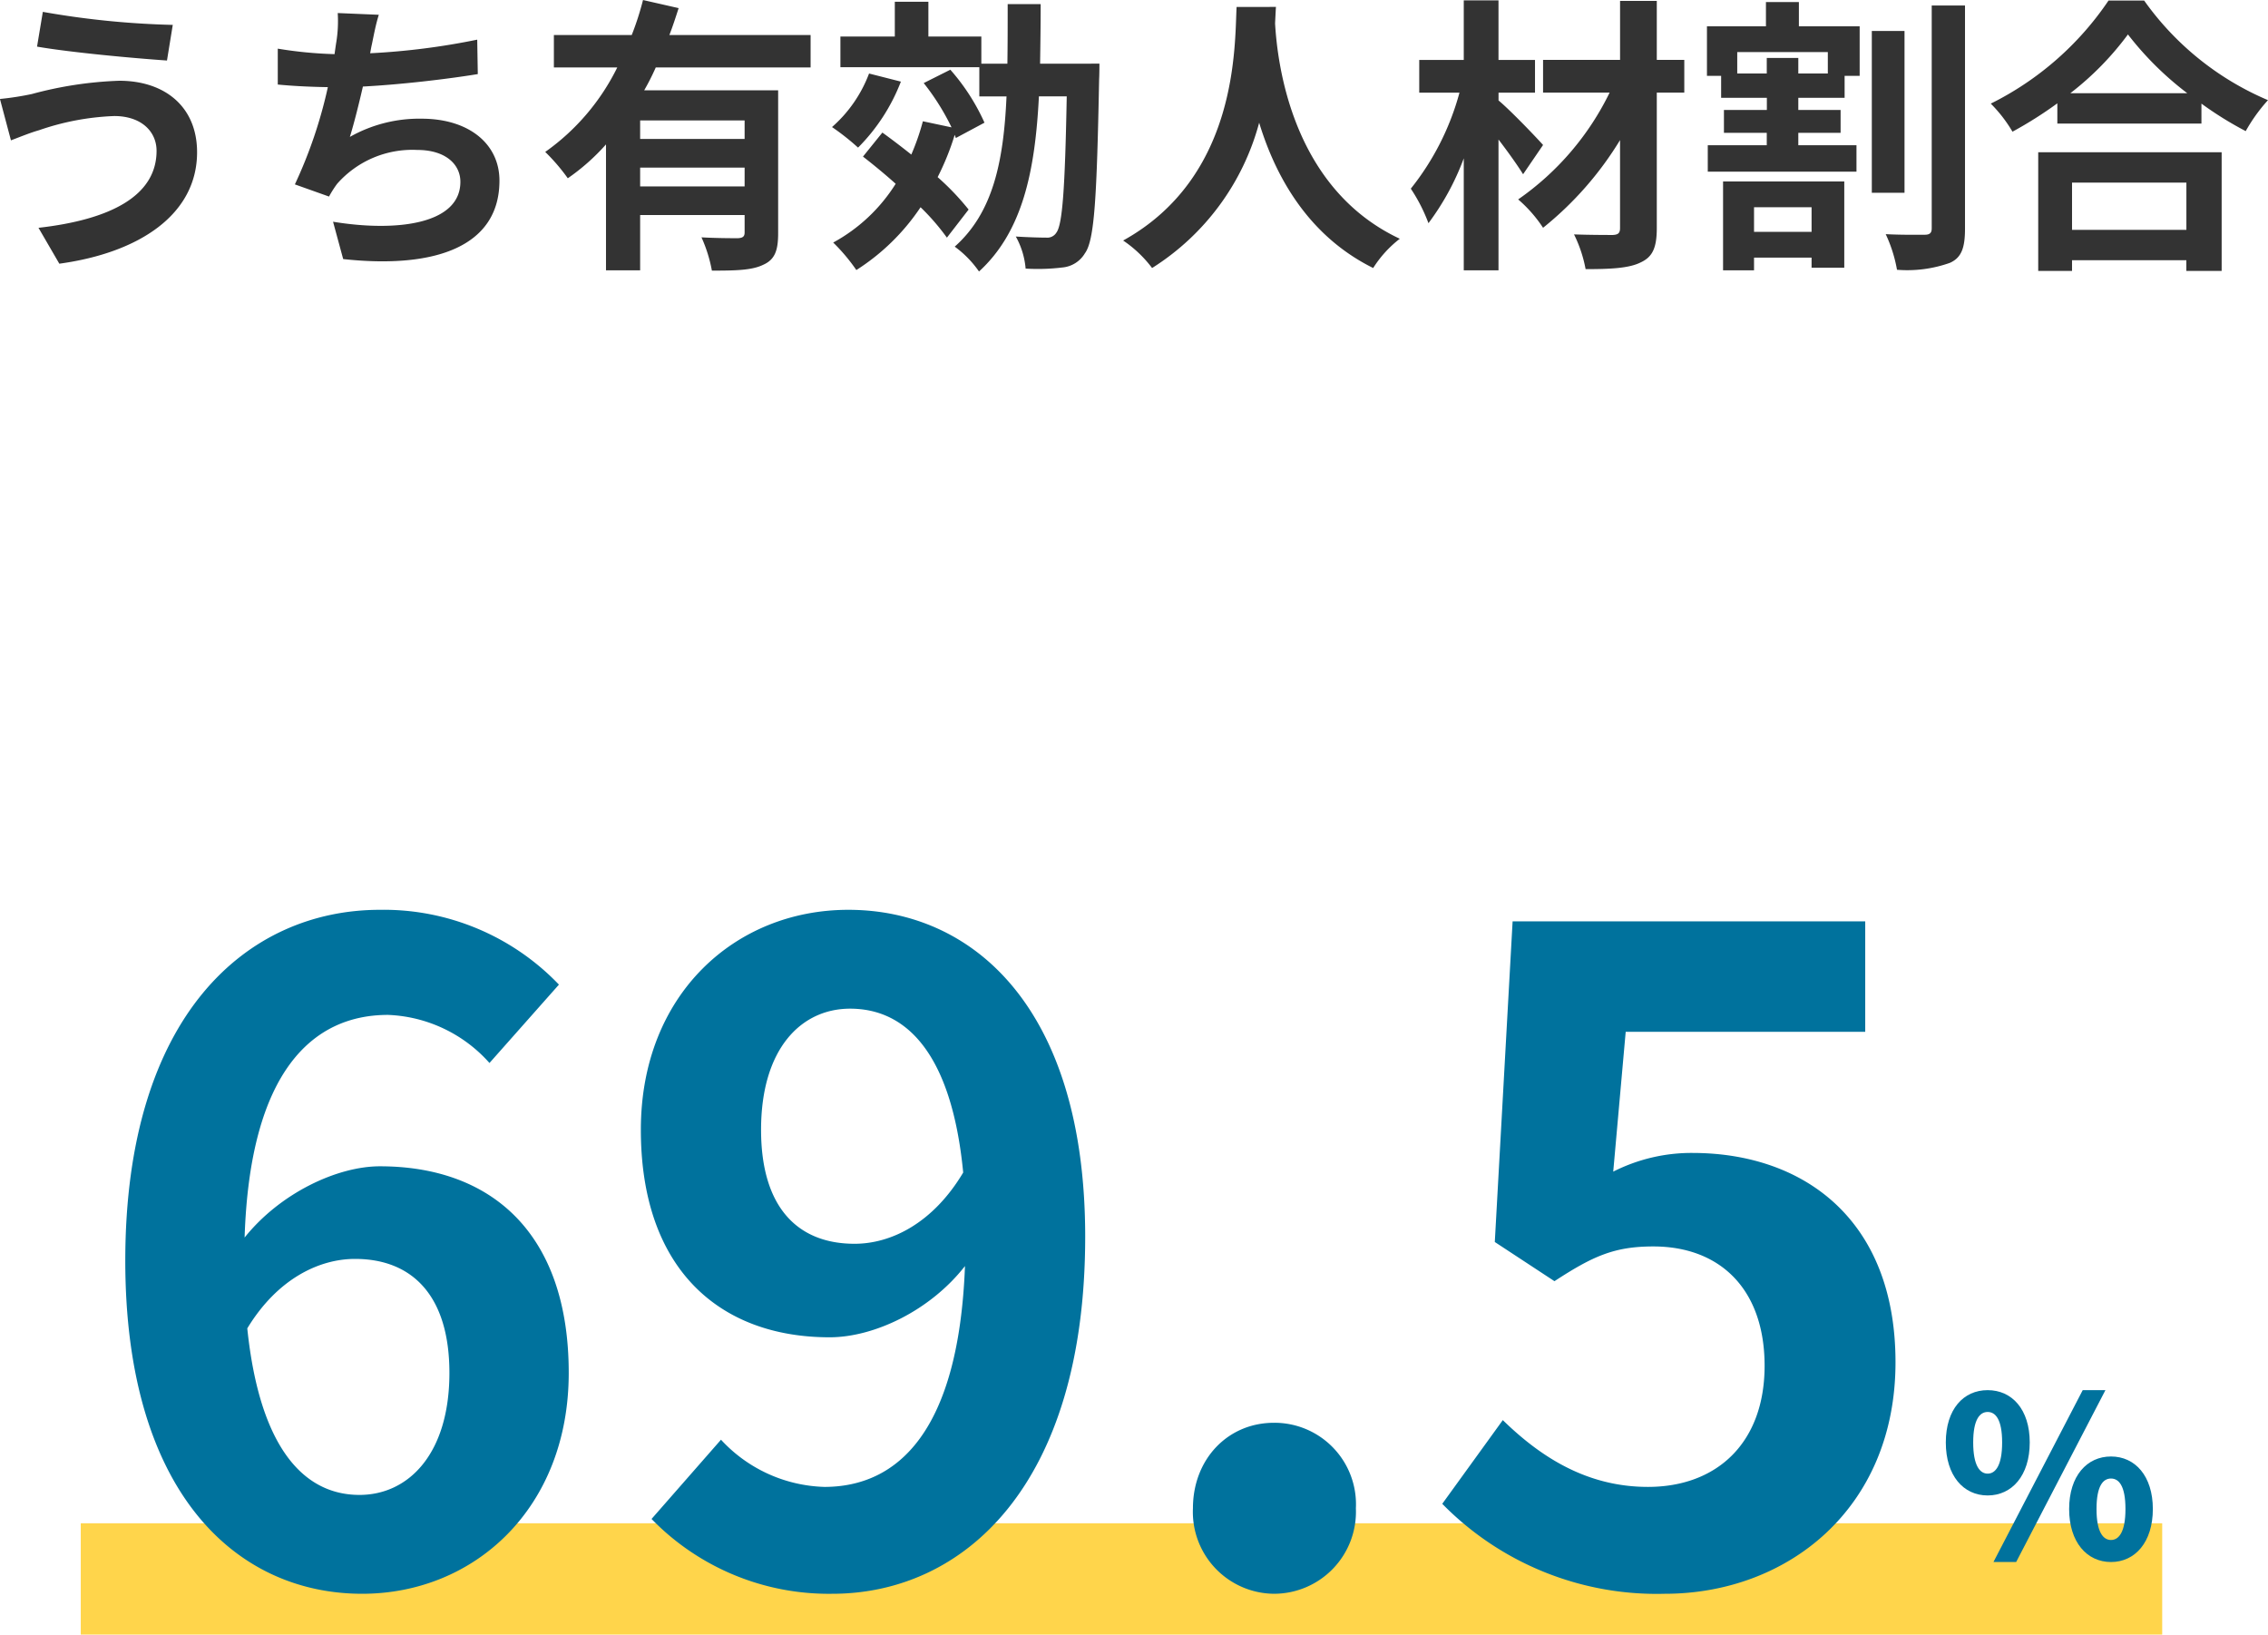
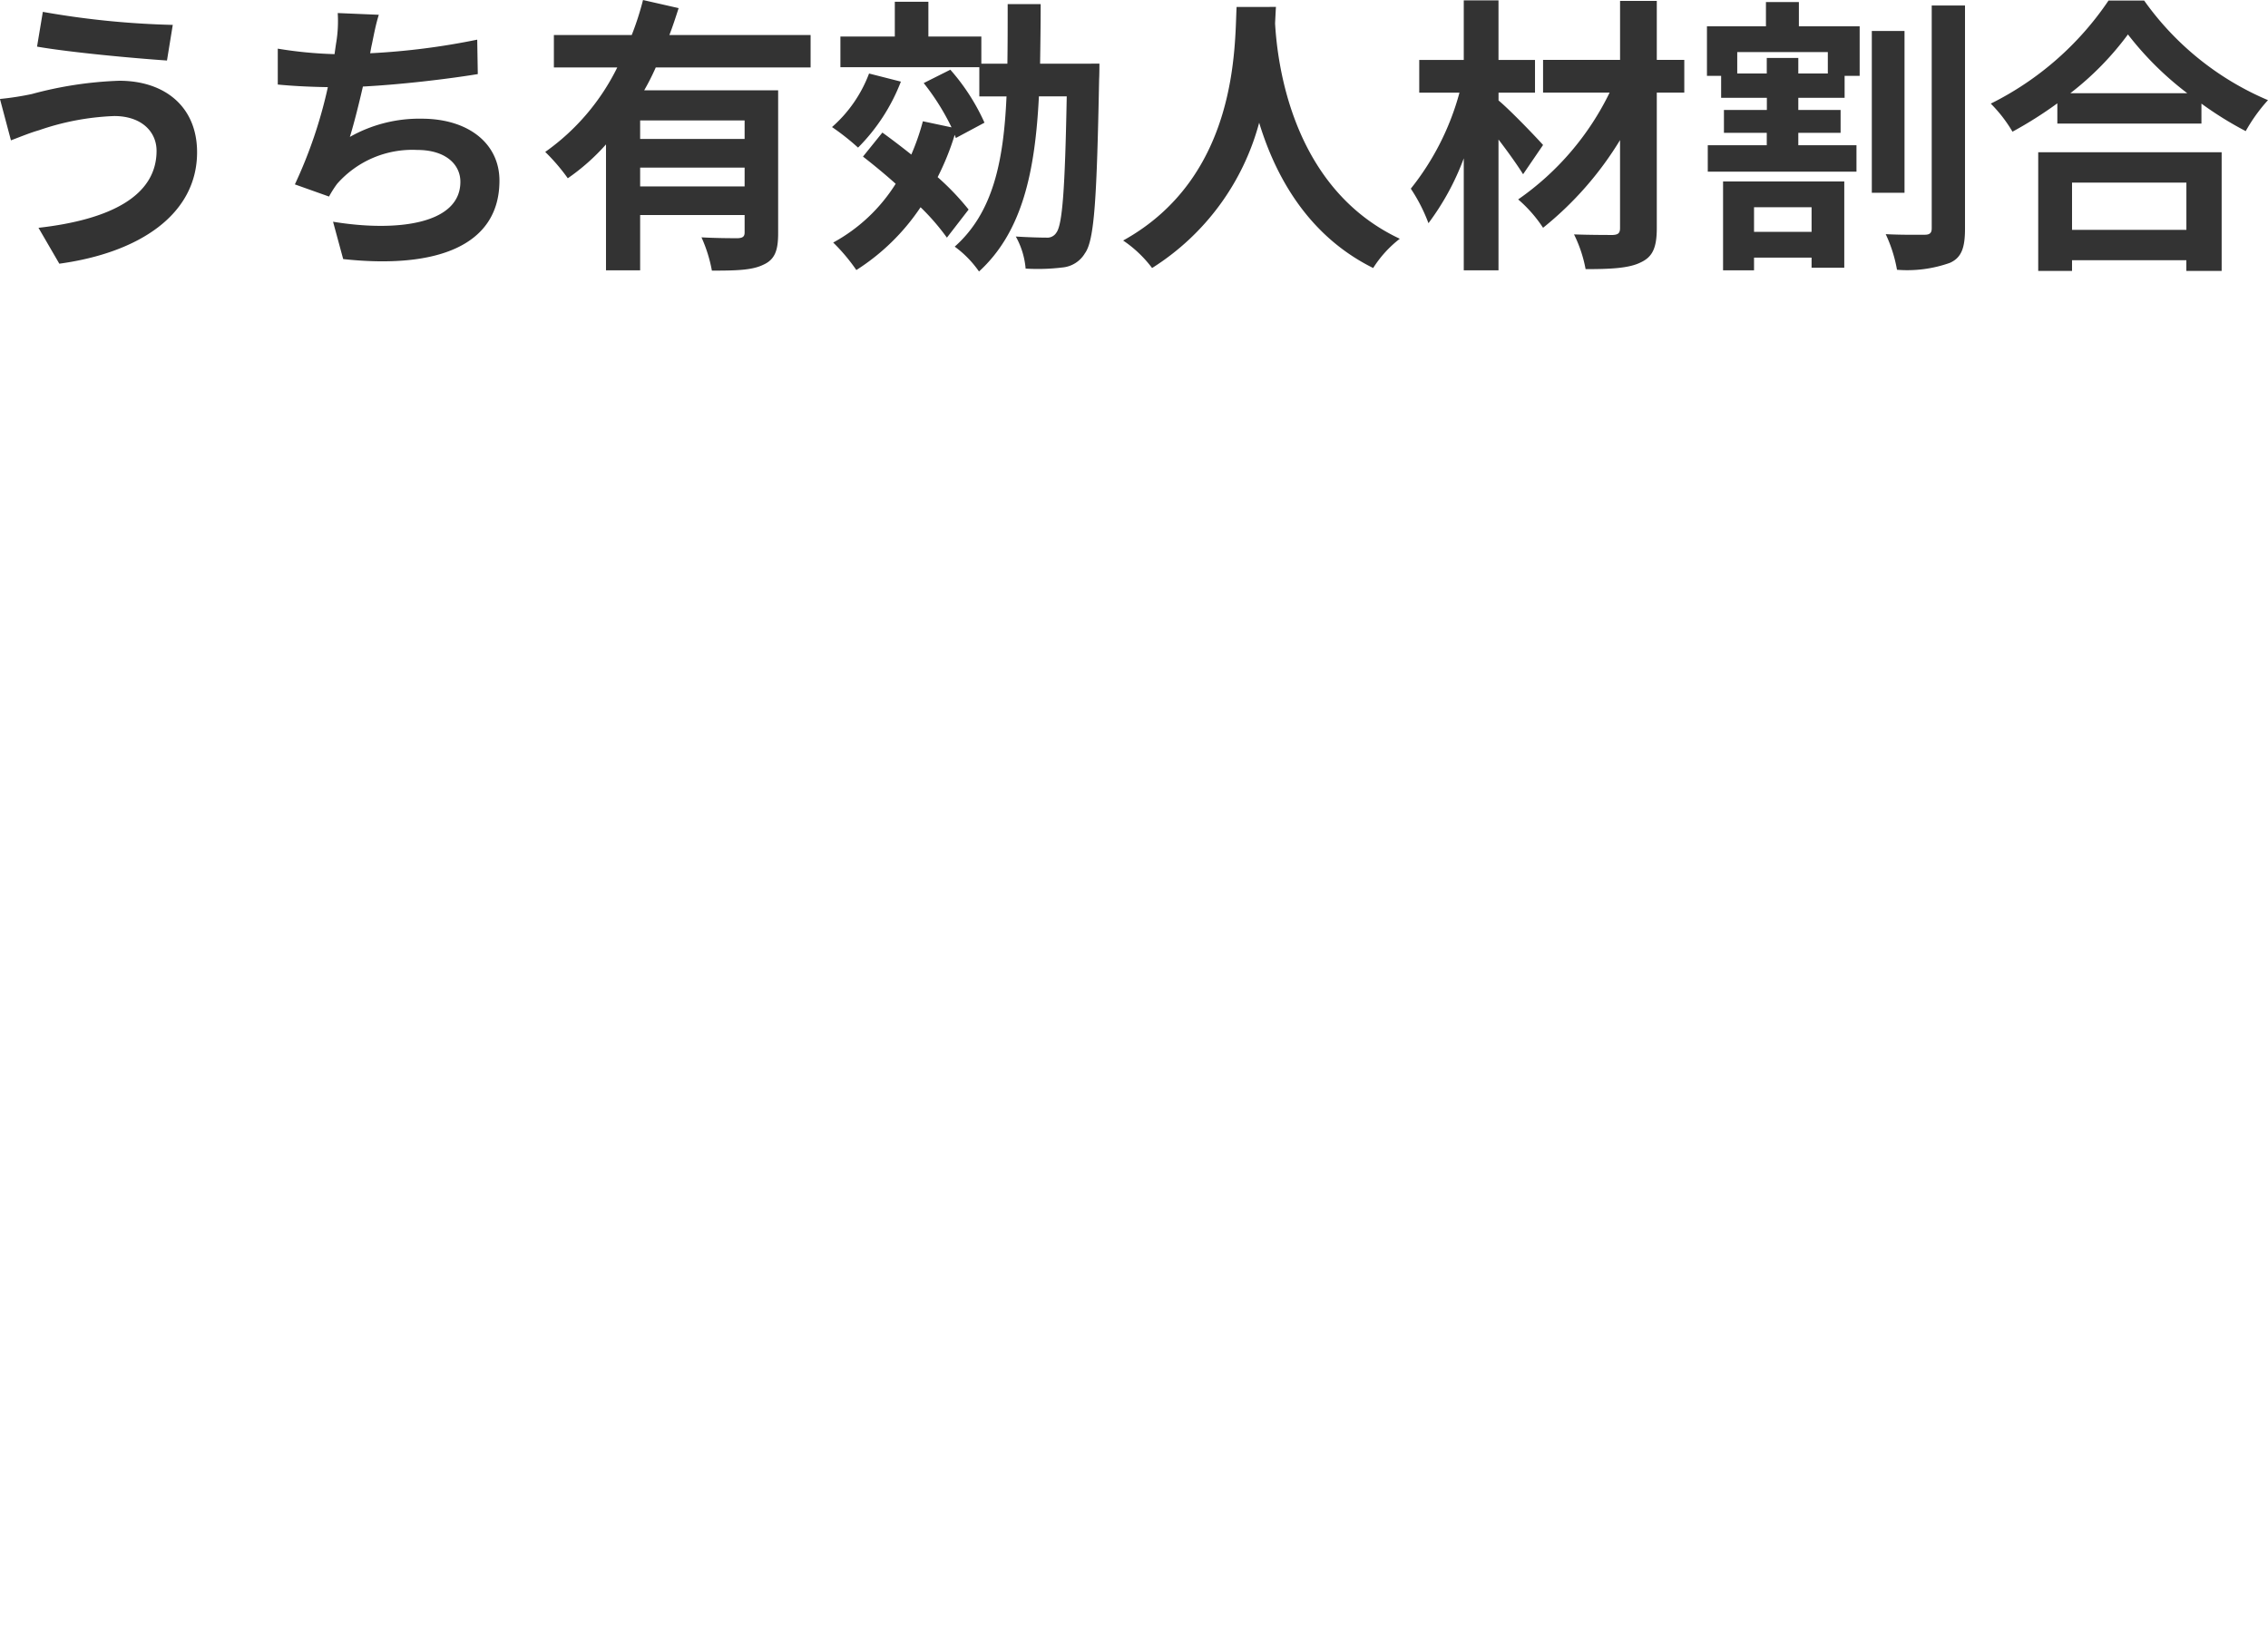
<svg xmlns="http://www.w3.org/2000/svg" width="203.762" height="146.836" viewBox="0 0 203.762 146.836">
  <defs>
    <style>
      .cls-1 {
        fill: #333;
      }

      .cls-2 {
        fill: #ffd54b;
      }

      .cls-3 {
        fill: #00729d;
      }
    </style>
  </defs>
  <g id="img-kpi-03-blue" transform="translate(-1269.744 -9161.952)">
    <g id="アウトライン後">
      <path id="パス_1272" data-name="パス 1272" class="cls-1" d="M-86.19-8.5c0,4.056-4.16,6.188-10.608,6.916l1.872,3.224C-87.7.65-82.55-2.808-82.55-8.372c0-4.082-2.886-6.422-6.994-6.422A34.284,34.284,0,0,0-97.4-13.6a26.171,26.171,0,0,1-2.86.442l.988,3.718c.754-.286,1.768-.7,2.522-.91a23.189,23.189,0,0,1,6.76-1.274C-87.542-11.622-86.19-10.218-86.19-8.5Zm-10.218-12.48-.52,3.12c2.99.52,8.632,1.04,11.674,1.248l.52-3.2A77.2,77.2,0,0,1-96.408-20.982Zm30.186.26-3.692-.156a11.79,11.79,0,0,1-.13,2.626c-.052.312-.1.676-.156,1.066a37.16,37.16,0,0,1-5.1-.494v3.224c1.326.13,2.86.208,4.5.234a41.606,41.606,0,0,1-2.964,8.736l3.068,1.092a9.61,9.61,0,0,1,.728-1.144,9,9,0,0,1,7.2-3.042c2.548,0,3.874,1.3,3.874,2.86,0,3.822-5.746,4.524-11.44,3.588l.91,3.354c8.4.91,14.04-1.2,14.04-7.046,0-3.328-2.782-5.564-6.994-5.564A12.669,12.669,0,0,0-68.822-9.75c.39-1.274.806-2.938,1.17-4.524,3.484-.182,7.618-.676,10.322-1.118l-.052-3.094A63.662,63.662,0,0,1-67-17.264c.052-.286.1-.572.156-.806C-66.664-18.928-66.508-19.812-66.222-20.722ZM-33.358-9.568h-9.386v-1.664h9.386ZM-42.744-5.3v-1.69h9.386V-5.3ZM-27.43-15.99V-18.9H-40.118c.312-.806.572-1.612.832-2.418l-3.2-.728A25.939,25.939,0,0,1-43.5-18.9h-6.994v2.912H-44.8A20.191,20.191,0,0,1-51.272-8.4a17.425,17.425,0,0,1,2.028,2.366,19.056,19.056,0,0,0,3.432-3.042V2.236h3.068V-2.73h9.386v1.56c0,.364-.156.494-.6.52-.442,0-1.95,0-3.276-.078a12.833,12.833,0,0,1,.936,2.99c2.106,0,3.588-.026,4.6-.52,1.066-.468,1.352-1.3,1.352-2.834V-13.936H-42.38a21.738,21.738,0,0,0,1.04-2.054Zm5.252.546a12.031,12.031,0,0,1-3.328,4.81,21.558,21.558,0,0,1,2.34,1.846,17.084,17.084,0,0,0,3.848-5.928Zm8.944,12.22a23.22,23.22,0,0,0-2.782-2.912,23.62,23.62,0,0,0,1.534-3.8l.1.286,2.574-1.378a18.8,18.8,0,0,0-3.068-4.758l-2.392,1.2a21.074,21.074,0,0,1,2.5,3.978l-2.574-.546a21.31,21.31,0,0,1-1.04,2.99c-.884-.7-1.768-1.378-2.6-1.976l-1.742,2.158c.936.728,1.95,1.56,2.938,2.444A15.187,15.187,0,0,1-25.4-.26a16.637,16.637,0,0,1,2.08,2.47A19.548,19.548,0,0,0-17.55-3.432,20.407,20.407,0,0,1-15.184-.7Zm6.422-13.1c.026-1.716.052-3.51.052-5.356H-9.724c0,1.872,0,3.666-.026,5.356h-2.34v-2.444h-4.758v-3.12h-3.016v3.12h-4.888v2.756h12.48v2.626h2.444c-.26,5.824-1.2,10.426-4.654,13.494A9.394,9.394,0,0,1-12.3,2.34c3.926-3.588,5.044-9.048,5.382-15.73h2.5c-.156,8.372-.39,11.544-.936,12.246a.959.959,0,0,1-.91.442c-.494,0-1.56-.026-2.73-.1A7.135,7.135,0,0,1-8.112,2.08a18.335,18.335,0,0,0,3.3-.1A2.627,2.627,0,0,0-2.782.7c.858-1.17,1.066-4.966,1.274-15.652.026-.39.026-1.378.026-1.378Zm17.654-5.1C10.66-17.992,11.024-6.188.65-.442a10.835,10.835,0,0,1,2.6,2.47,22.2,22.2,0,0,0,9.62-13.052C14.326-6.24,17.238-.884,23.114,2.028A10.163,10.163,0,0,1,25.506-.6c-9.7-4.55-11-15.756-11.206-19.344.026-.546.052-1.066.078-1.482Zm27.534,12.4c-.572-.65-2.964-3.146-4-4v-.7h3.276v-2.938H34.372v-5.356h-3.12v5.356h-4v2.938h3.614A23.708,23.708,0,0,1,26.494-5.1,15.111,15.111,0,0,1,28.08-2a23.05,23.05,0,0,0,3.172-5.824V2.236h3.12V-9.516c.858,1.118,1.69,2.288,2.21,3.12Zm12.688-7.644h-2.47v-5.3h-3.3v5.3H38.376v2.938h5.98A25.01,25.01,0,0,1,36.14-4.134a12.108,12.108,0,0,1,2.236,2.548,30.24,30.24,0,0,0,6.916-7.878v7.9c0,.468-.182.6-.65.624-.442,0-2.054,0-3.484-.052a11.905,11.905,0,0,1,1.04,3.12c2.236,0,3.9-.078,4.94-.6C48.2,1.04,48.594.234,48.594-1.56V-13.728h2.47ZM62.5-3.432v2.21H57.33v-2.21ZM54.548,2.236H57.33V1.092H62.5V2h2.938V-5.746H54.548Zm9.412-17.68H61.308v-1.4H58.474v1.4H55.822v-1.924H63.96Zm-2.6-6.422H58.4v2.184h-5.3v4.446h1.274v1.976h4.108v1.092H54.626v2.054h3.848V-9h-5.3V-6.63H66.534V-9H61.308v-1.118h3.8v-2.054h-3.8V-13.26h4.16v-1.976H66.82v-4.446H61.36Zm9.49,2.6H67.912V-4.732H70.85Zm2.444-2.288v20.02c0,.416-.182.572-.624.572-.52,0-2,.026-3.51-.052a12.665,12.665,0,0,1,1.014,3.2,11.437,11.437,0,0,0,4.758-.624c1.04-.468,1.352-1.352,1.352-3.068V-21.554ZM96.174-5.642V-1.4H85.9V-5.642ZM82.862,2.288H85.9V1.326h10.27v.962h3.172V-8.372H82.862Zm2.886-15.964a26.566,26.566,0,0,0,5.174-5.278,28.482,28.482,0,0,0,5.33,5.278ZM89.18-22A27.525,27.525,0,0,1,78.6-12.74a12.625,12.625,0,0,1,1.95,2.522,36.225,36.225,0,0,0,4.03-2.548v1.82H97.526V-12.74a31.187,31.187,0,0,0,3.978,2.47,15.113,15.113,0,0,1,2-2.782A26.119,26.119,0,0,1,92.378-22Z" transform="translate(1370 9184)" />
      <g id="_" data-name="%" transform="translate(1277 9211)">
-         <rect id="長方形_264" data-name="長方形 264" class="cls-2" width="187" height="10" transform="translate(0 87.788)" />
-         <path id="パス_1271" data-name="パス 1271" class="cls-3" d="M4.32-5.7C6.5-5.7,8.1-7.48,8.1-10.46s-1.6-4.7-3.78-4.7S.56-13.44.56-10.46,2.14-5.7,4.32-5.7Zm0-1.96c-.7,0-1.3-.72-1.3-2.8s.6-2.74,1.3-2.74,1.3.66,1.3,2.74S5.02-7.66,4.32-7.66ZM4.84.28H6.88L14.9-15.16H12.86ZM15.4.28c2.16,0,3.76-1.78,3.76-4.76S17.56-9.2,15.4-9.2s-3.76,1.74-3.76,4.72S13.24.28,15.4.28Zm0-1.98c-.7,0-1.3-.7-1.3-2.78,0-2.1.6-2.74,1.3-2.74s1.3.64,1.3,2.74C16.7-2.4,16.1-1.7,15.4-1.7Z" transform="translate(167 90.988)" />
-         <path id="パス_1270" data-name="パス 1270" class="cls-3" d="M24.64-28.96c5.12,0,8.48,3.28,8.48,10.24,0,7.28-3.68,10.96-8.08,10.96-4.96,0-8.96-4.16-10.08-14.96C17.68-27.2,21.44-28.96,24.64-28.96Zm.64,30.08c10.08,0,18.56-7.68,18.56-19.84,0-12.64-7.04-18.56-16.96-18.56-3.84,0-8.96,2.4-12.16,6.4.48-14.88,6.08-20,12.88-20a12.852,12.852,0,0,1,9.12,4.32l6.24-7.04a21.792,21.792,0,0,0-16.08-6.72C14.96-60.32,4-50.88,4-28.8,4-7.92,14,1.12,25.28,1.12ZM61.12-40.56c0-7.28,3.6-10.88,8-10.88,5.04,0,9.12,4,10.16,14.72-2.72,4.56-6.48,6.4-9.76,6.4C64.4-30.32,61.12-33.6,61.12-40.56Zm6.4,41.68c11.76,0,22.72-9.68,22.72-32.08,0-20.56-10.08-29.36-21.28-29.36-10.16,0-18.64,7.6-18.64,19.76,0,12.56,7.12,18.64,16.96,18.64,4,0,9.04-2.4,12.16-6.4-.56,14.8-6,19.84-12.64,19.84a13.138,13.138,0,0,1-9.28-4.24L51.28-5.6A22.2,22.2,0,0,0,67.52,1.12Zm39.68,0a7.368,7.368,0,0,0,7.36-7.68,7.321,7.321,0,0,0-7.36-7.68c-4.16,0-7.28,3.28-7.28,7.68A7.352,7.352,0,0,0,107.2,1.12Zm35.12,0c10.96,0,20.72-7.6,20.72-20.8,0-12.88-8.32-18.8-18.24-18.8a15.549,15.549,0,0,0-7.12,1.68l1.12-12.56h21.52v-9.92H128.64l-1.6,28.8,5.36,3.52c3.44-2.24,5.36-3.12,8.88-3.12,6,0,10,3.84,10,10.72,0,6.96-4.32,10.88-10.48,10.88-5.52,0-9.68-2.72-13.04-6l-5.44,7.52A26.982,26.982,0,0,0,142.32,1.12Z" transform="translate(0 93)" />
-       </g>
+         </g>
    </g>
  </g>
</svg>